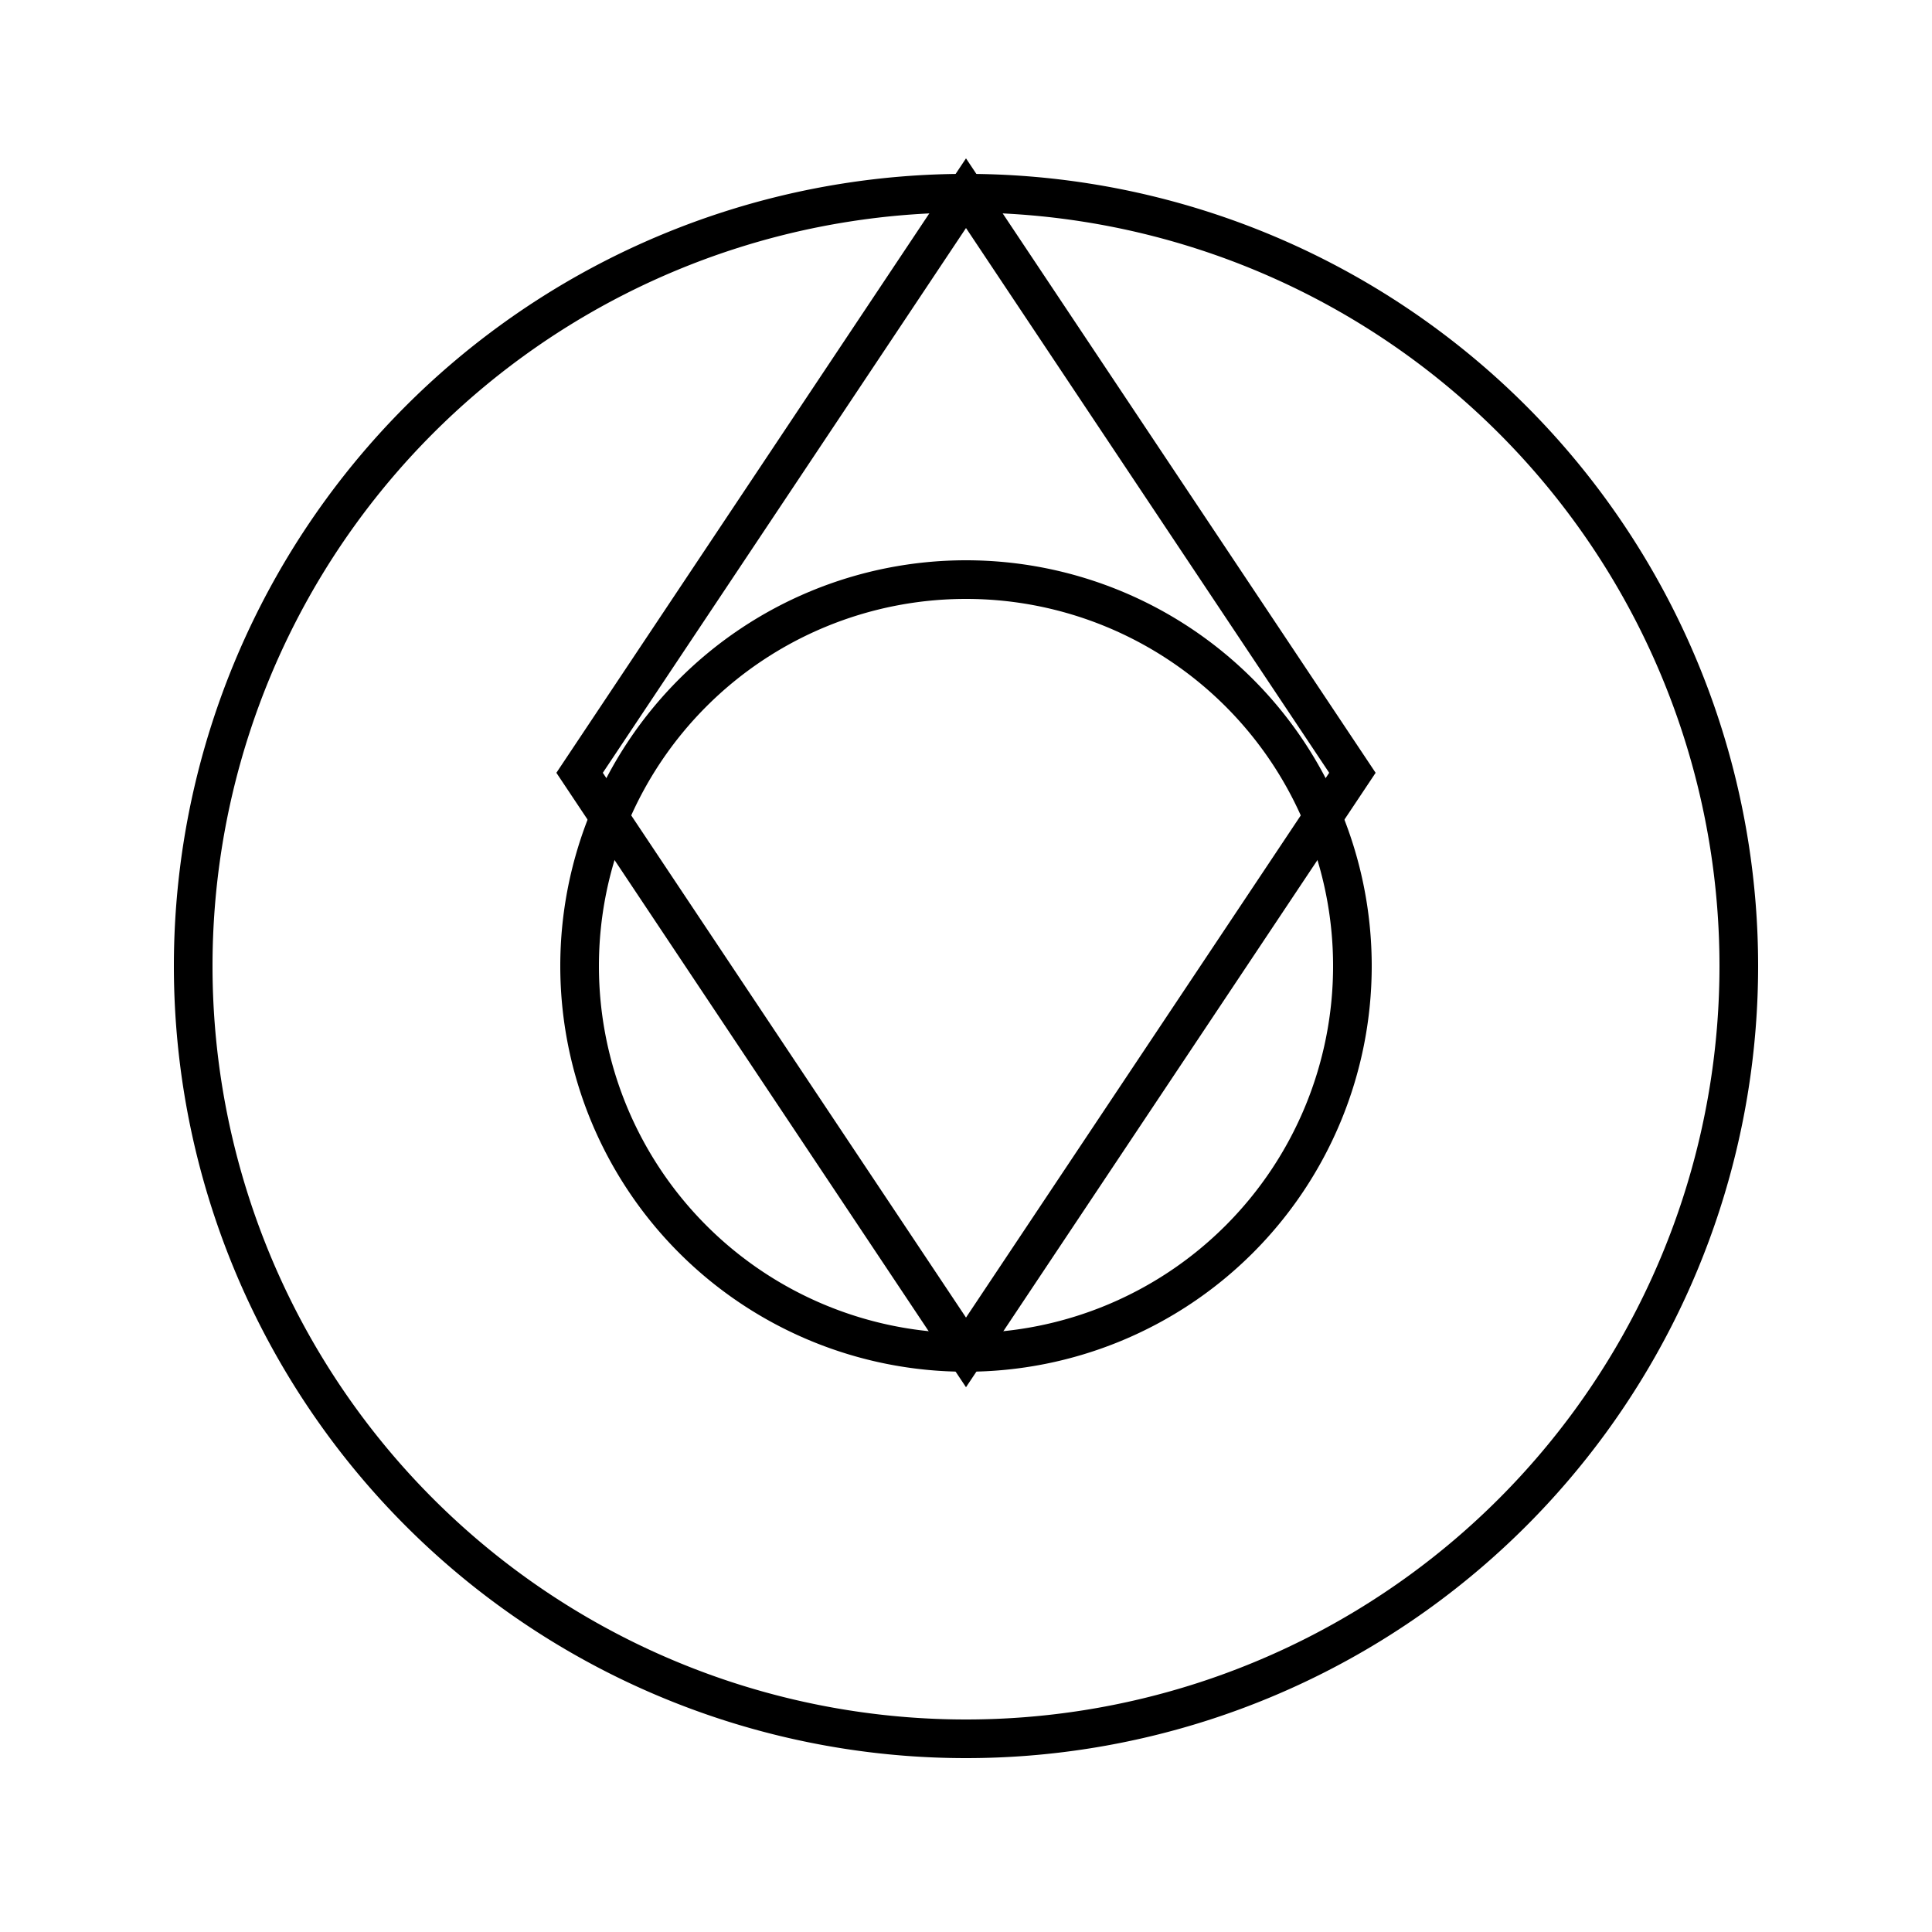
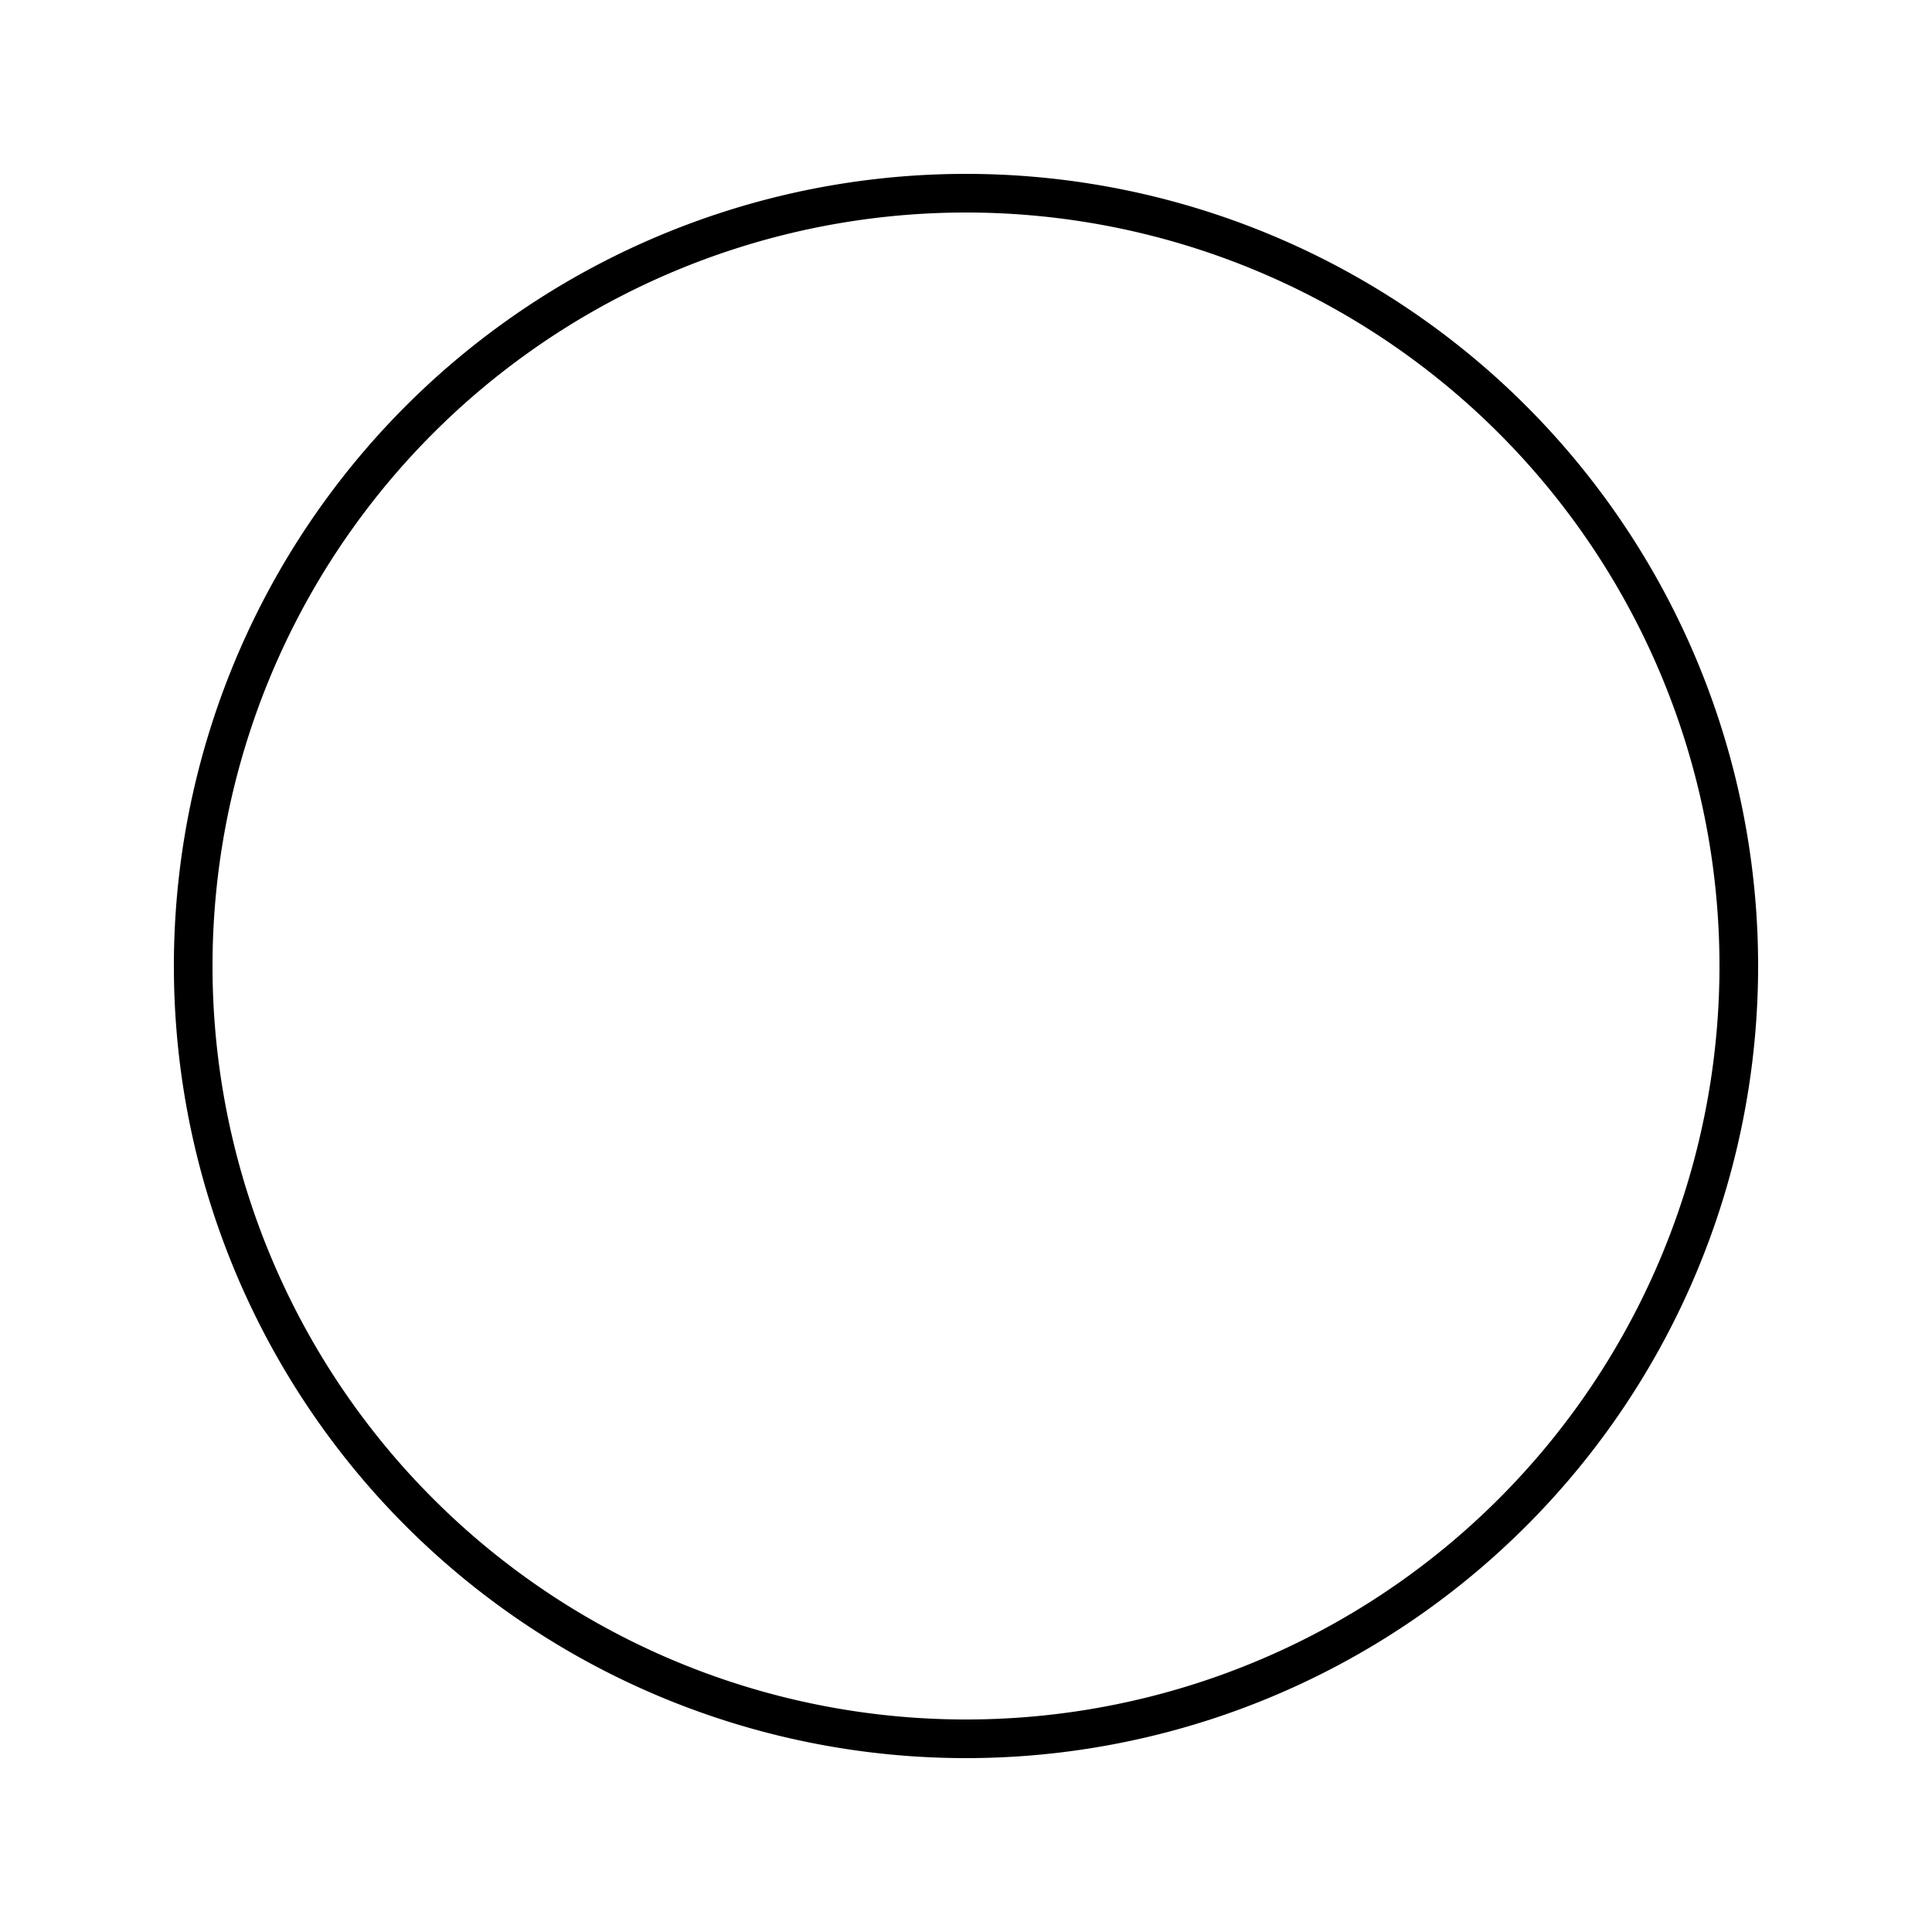
<svg xmlns="http://www.w3.org/2000/svg" viewBox="0 0 100 100" fill="none" stroke="black" stroke-width="2">
-   <path d="M50 10a40 40 0 1 0 0 80 40 40 0 1 0 0-80Z" />
-   <path d="M50 30a20 20 0 1 1 0 40 20 20 0 1 1 0-40Z" />
-   <path d="M50 10L70 40L50 70L30 40Z" />
+   <path d="M50 10a40 40 0 1 0 0 80 40 40 0 1 0 0-80" />
</svg>